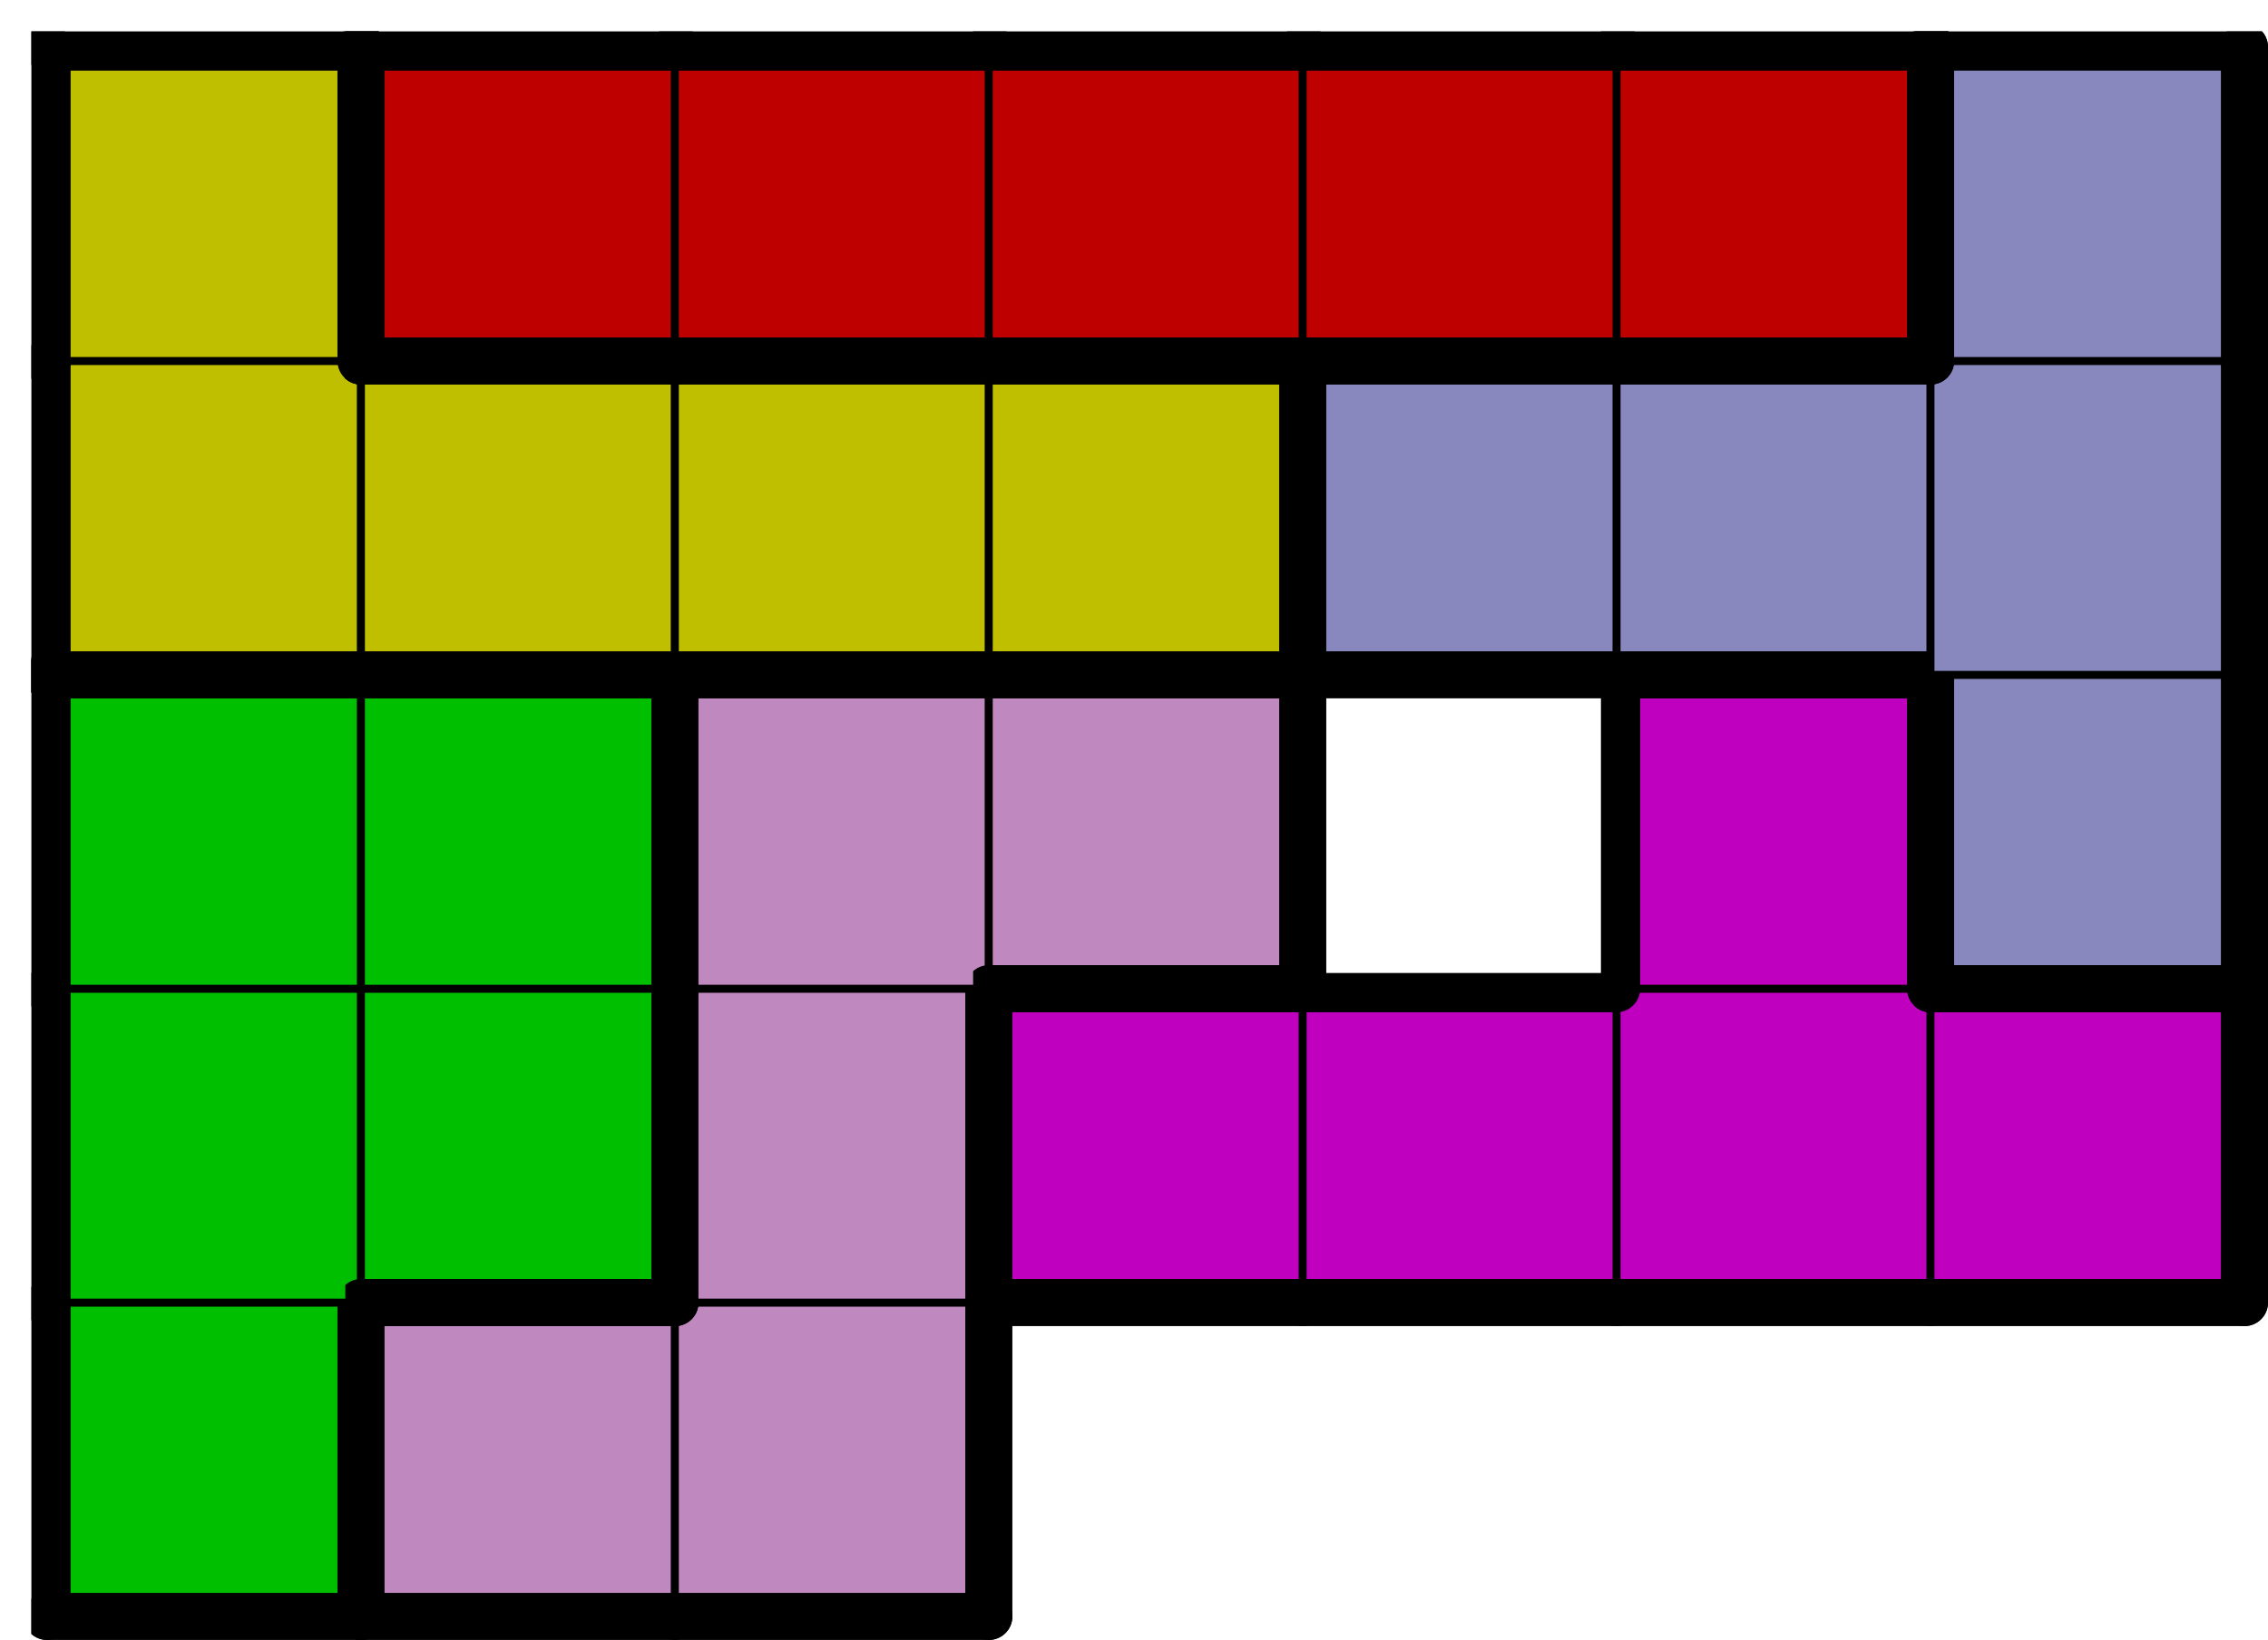
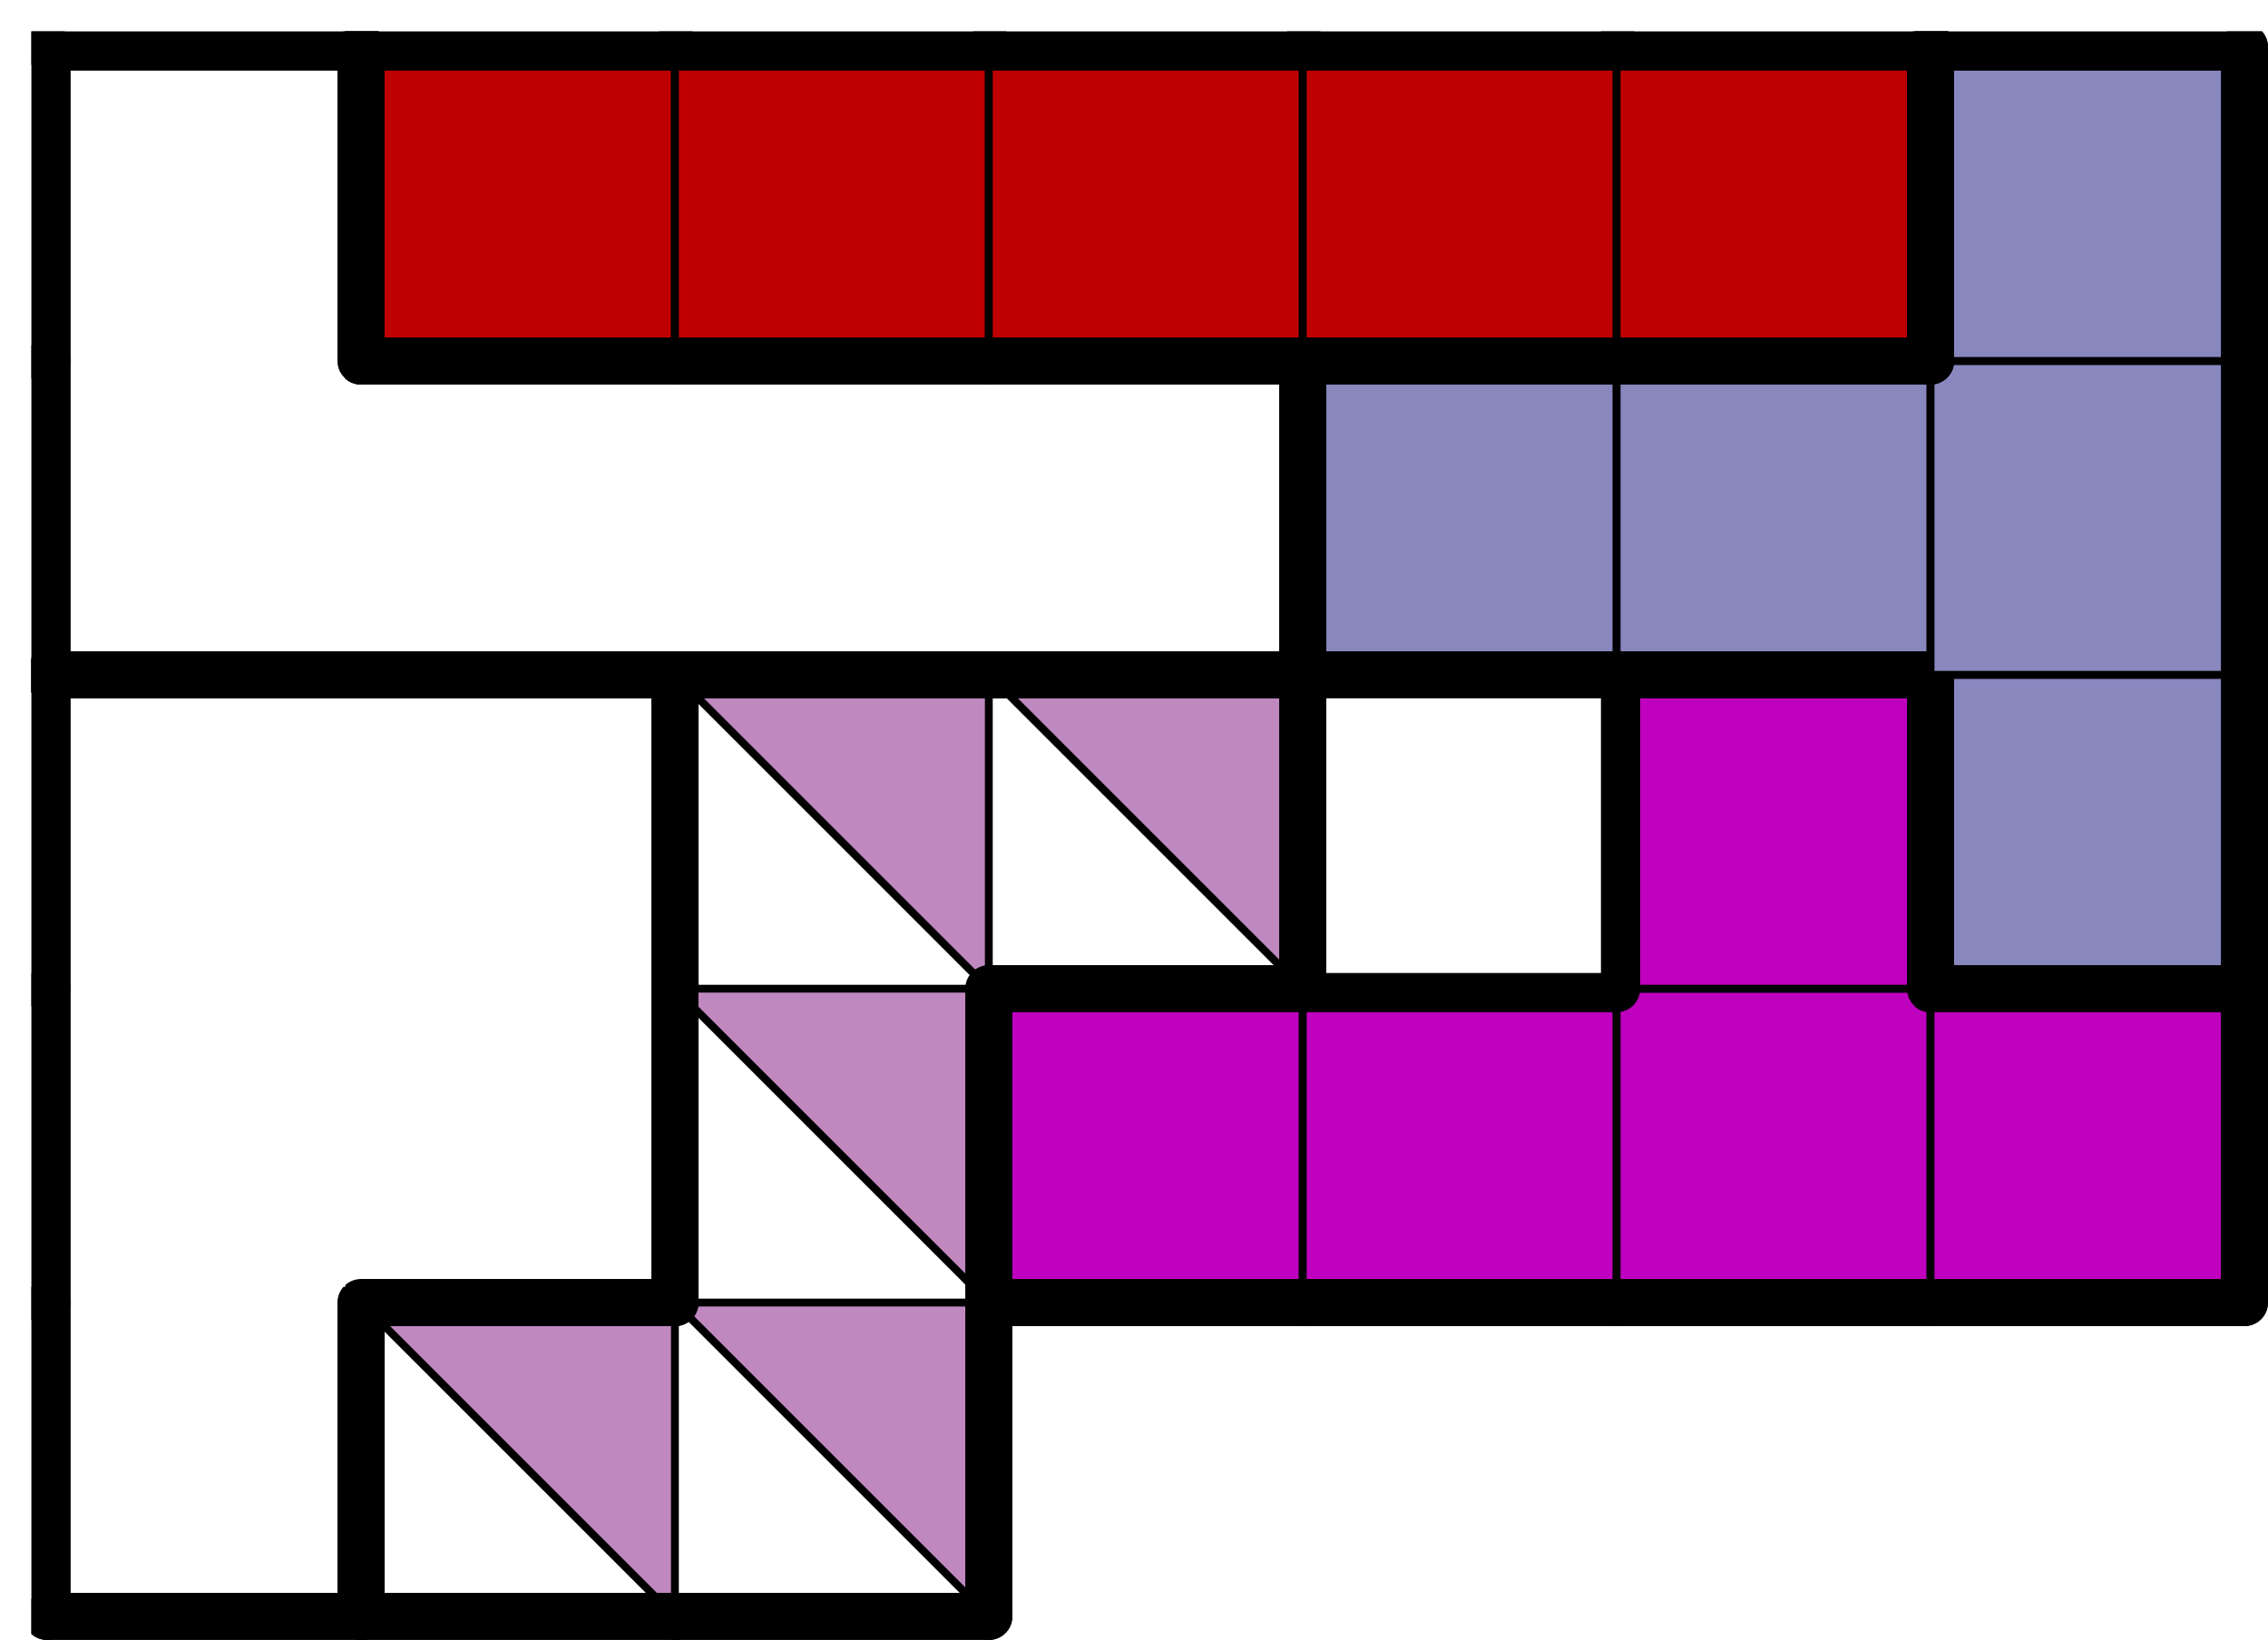
<svg xmlns="http://www.w3.org/2000/svg" xmlns:xlink="http://www.w3.org/1999/xlink" version="1.1" width="289px" height="209px">
  <symbol id="29db937e-a0e0-403a-9196-361b083afed4box_-2">
    <path d="M21 1 L1 1 L1 21 L21 21 Z" stroke="gray" stroke-width=".5" fill-opacity="0" />
  </symbol>
  <symbol id="29db937e-a0e0-403a-9196-361b083afed4line_1">
    <line x1="21" y1="1" x2="21" y2="1" style="stroke-linecap:round;stroke:black;stroke-width:3" />
  </symbol>
  <symbol id="29db937e-a0e0-403a-9196-361b083afed4line_2">
    <line x1="21" y1="1" x2="21" y2="21" style="stroke-linecap:round;stroke:black;stroke-width:3" />
  </symbol>
  <symbol id="29db937e-a0e0-403a-9196-361b083afed4line_3">
    <line x1="21" y1="21" x2="21" y2="21" style="stroke-linecap:round;stroke:black;stroke-width:3" />
  </symbol>
  <symbol id="29db937e-a0e0-403a-9196-361b083afed4line_4">
    <line x1="21" y1="21" x2="21" y2="1" style="stroke-linecap:round;stroke:black;stroke-width:3" />
  </symbol>
  <symbol id="29db937e-a0e0-403a-9196-361b083afed4line_5">
    <line x1="21" y1="1" x2="1" y2="1" style="stroke-linecap:round;stroke:black;stroke-width:3" />
  </symbol>
  <symbol id="29db937e-a0e0-403a-9196-361b083afed4line_6">
    <line x1="1" y1="1" x2="1" y2="21" style="stroke-linecap:round;stroke:black;stroke-width:3" />
  </symbol>
  <symbol id="29db937e-a0e0-403a-9196-361b083afed4line_7">
    <line x1="1" y1="21" x2="21" y2="21" style="stroke-linecap:round;stroke:black;stroke-width:3" />
  </symbol>
  <symbol id="29db937e-a0e0-403a-9196-361b083afed4line_8">
    <line x1="1" y1="1" x2="1" y2="1" style="stroke-linecap:round;stroke:black;stroke-width:3" />
  </symbol>
  <symbol id="29db937e-a0e0-403a-9196-361b083afed4line_9">
-     <line x1="1" y1="1" x2="21" y2="1" style="stroke-linecap:round;stroke:black;stroke-width:3" />
-   </symbol>
+     </symbol>
  <symbol id="29db937e-a0e0-403a-9196-361b083afed4box_1">
-     <path d="M21 1 L1 1 L1 21 L21 21 Z" style="fill:#00BF00;stroke-width:.5;stroke:black" />
-   </symbol>
+     </symbol>
  <symbol id="29db937e-a0e0-403a-9196-361b083afed4box_10">
-     <path d="M21 1 L1 1 L1 21 L21 21 Z" style="fill:#BF88BF;stroke-width:.5;stroke:black" />
+     <path d="M21 1 L1 1 L21 21 Z" style="fill:#BF88BF;stroke-width:.5;stroke:black" />
  </symbol>
  <symbol id="29db937e-a0e0-403a-9196-361b083afed4box_4">
    <path d="M21 1 L1 1 L1 21 L21 21 Z" style="fill:#BF00BF;stroke-width:.5;stroke:black" />
  </symbol>
  <symbol id="29db937e-a0e0-403a-9196-361b083afed4box_8">
    <path d="M21 1 L1 1 L1 21 L21 21 Z" style="fill:#8888BF;stroke-width:.5;stroke:black" />
  </symbol>
  <symbol id="29db937e-a0e0-403a-9196-361b083afed4box_3">
-     <path d="M21 1 L1 1 L1 21 L21 21 Z" style="fill:#BFBF00;stroke-width:.5;stroke:black" />
-   </symbol>
+     </symbol>
  <symbol id="29db937e-a0e0-403a-9196-361b083afed4box_0">
    <path d="M21 1 L1 1 L1 21 L21 21 Z" style="fill:#BF0000;stroke-width:.5;stroke:black" />
  </symbol>
  <g transform="scale(2.0) translate(2,2) ">
    <use x="0" y="80" xlink:href="#origin" />
    <use x="0" y="80" xlink:href="#29db937e-a0e0-403a-9196-361b083afed4box_1" />
    <use x="0" y="80" xlink:href="#29db937e-a0e0-403a-9196-361b083afed4line_4" />
    <use x="0" y="80" xlink:href="#29db937e-a0e0-403a-9196-361b083afed4line_6" />
    <use x="0" y="80" xlink:href="#29db937e-a0e0-403a-9196-361b083afed4line_7" />
    <use x="20" y="80" xlink:href="#29db937e-a0e0-403a-9196-361b083afed4box_10" />
    <use x="20" y="80" xlink:href="#29db937e-a0e0-403a-9196-361b083afed4line_5" />
    <use x="20" y="80" xlink:href="#29db937e-a0e0-403a-9196-361b083afed4line_6" />
    <use x="20" y="80" xlink:href="#29db937e-a0e0-403a-9196-361b083afed4line_7" />
    <use x="40" y="80" xlink:href="#29db937e-a0e0-403a-9196-361b083afed4box_10" />
    <use x="40" y="80" xlink:href="#29db937e-a0e0-403a-9196-361b083afed4line_4" />
    <use x="40" y="80" xlink:href="#29db937e-a0e0-403a-9196-361b083afed4line_7" />
    <use x="0" y="60" xlink:href="#29db937e-a0e0-403a-9196-361b083afed4box_1" />
    <use x="0" y="60" xlink:href="#29db937e-a0e0-403a-9196-361b083afed4line_6" />
    <use x="20" y="60" xlink:href="#29db937e-a0e0-403a-9196-361b083afed4box_1" />
    <use x="20" y="60" xlink:href="#29db937e-a0e0-403a-9196-361b083afed4line_4" />
    <use x="20" y="60" xlink:href="#29db937e-a0e0-403a-9196-361b083afed4line_7" />
    <use x="40" y="60" xlink:href="#29db937e-a0e0-403a-9196-361b083afed4box_10" />
    <use x="40" y="60" xlink:href="#29db937e-a0e0-403a-9196-361b083afed4line_4" />
    <use x="40" y="60" xlink:href="#29db937e-a0e0-403a-9196-361b083afed4line_6" />
    <use x="60" y="60" xlink:href="#29db937e-a0e0-403a-9196-361b083afed4box_4" />
    <use x="60" y="60" xlink:href="#29db937e-a0e0-403a-9196-361b083afed4line_5" />
    <use x="60" y="60" xlink:href="#29db937e-a0e0-403a-9196-361b083afed4line_6" />
    <use x="60" y="60" xlink:href="#29db937e-a0e0-403a-9196-361b083afed4line_7" />
    <use x="80" y="60" xlink:href="#29db937e-a0e0-403a-9196-361b083afed4box_4" />
    <use x="80" y="60" xlink:href="#29db937e-a0e0-403a-9196-361b083afed4line_5" />
    <use x="80" y="60" xlink:href="#29db937e-a0e0-403a-9196-361b083afed4line_7" />
    <use x="100" y="60" xlink:href="#29db937e-a0e0-403a-9196-361b083afed4box_4" />
    <use x="100" y="60" xlink:href="#29db937e-a0e0-403a-9196-361b083afed4line_7" />
    <use x="120" y="60" xlink:href="#29db937e-a0e0-403a-9196-361b083afed4box_4" />
    <use x="120" y="60" xlink:href="#29db937e-a0e0-403a-9196-361b083afed4line_4" />
    <use x="120" y="60" xlink:href="#29db937e-a0e0-403a-9196-361b083afed4line_5" />
    <use x="120" y="60" xlink:href="#29db937e-a0e0-403a-9196-361b083afed4line_7" />
    <use x="0" y="40" xlink:href="#29db937e-a0e0-403a-9196-361b083afed4box_1" />
    <use x="0" y="40" xlink:href="#29db937e-a0e0-403a-9196-361b083afed4line_5" />
    <use x="0" y="40" xlink:href="#29db937e-a0e0-403a-9196-361b083afed4line_6" />
    <use x="20" y="40" xlink:href="#29db937e-a0e0-403a-9196-361b083afed4box_1" />
    <use x="20" y="40" xlink:href="#29db937e-a0e0-403a-9196-361b083afed4line_4" />
    <use x="20" y="40" xlink:href="#29db937e-a0e0-403a-9196-361b083afed4line_5" />
    <use x="40" y="40" xlink:href="#29db937e-a0e0-403a-9196-361b083afed4box_10" />
    <use x="40" y="40" xlink:href="#29db937e-a0e0-403a-9196-361b083afed4line_5" />
    <use x="40" y="40" xlink:href="#29db937e-a0e0-403a-9196-361b083afed4line_6" />
    <use x="60" y="40" xlink:href="#29db937e-a0e0-403a-9196-361b083afed4box_10" />
    <use x="60" y="40" xlink:href="#29db937e-a0e0-403a-9196-361b083afed4line_4" />
    <use x="60" y="40" xlink:href="#29db937e-a0e0-403a-9196-361b083afed4line_5" />
    <use x="60" y="40" xlink:href="#29db937e-a0e0-403a-9196-361b083afed4line_7" />
    <use x="100" y="40" xlink:href="#29db937e-a0e0-403a-9196-361b083afed4box_4" />
    <use x="100" y="40" xlink:href="#29db937e-a0e0-403a-9196-361b083afed4line_4" />
    <use x="100" y="40" xlink:href="#29db937e-a0e0-403a-9196-361b083afed4line_5" />
    <use x="100" y="40" xlink:href="#29db937e-a0e0-403a-9196-361b083afed4line_6" />
    <use x="120" y="40" xlink:href="#29db937e-a0e0-403a-9196-361b083afed4box_8" />
    <use x="120" y="40" xlink:href="#29db937e-a0e0-403a-9196-361b083afed4line_4" />
    <use x="120" y="40" xlink:href="#29db937e-a0e0-403a-9196-361b083afed4line_6" />
    <use x="120" y="40" xlink:href="#29db937e-a0e0-403a-9196-361b083afed4line_7" />
    <use x="0" y="20" xlink:href="#29db937e-a0e0-403a-9196-361b083afed4box_3" />
    <use x="0" y="20" xlink:href="#29db937e-a0e0-403a-9196-361b083afed4line_6" />
    <use x="0" y="20" xlink:href="#29db937e-a0e0-403a-9196-361b083afed4line_7" />
    <use x="20" y="20" xlink:href="#29db937e-a0e0-403a-9196-361b083afed4box_3" />
    <use x="20" y="20" xlink:href="#29db937e-a0e0-403a-9196-361b083afed4line_5" />
    <use x="20" y="20" xlink:href="#29db937e-a0e0-403a-9196-361b083afed4line_7" />
    <use x="40" y="20" xlink:href="#29db937e-a0e0-403a-9196-361b083afed4box_3" />
    <use x="40" y="20" xlink:href="#29db937e-a0e0-403a-9196-361b083afed4line_5" />
    <use x="40" y="20" xlink:href="#29db937e-a0e0-403a-9196-361b083afed4line_7" />
    <use x="60" y="20" xlink:href="#29db937e-a0e0-403a-9196-361b083afed4box_3" />
    <use x="60" y="20" xlink:href="#29db937e-a0e0-403a-9196-361b083afed4line_4" />
    <use x="60" y="20" xlink:href="#29db937e-a0e0-403a-9196-361b083afed4line_5" />
    <use x="60" y="20" xlink:href="#29db937e-a0e0-403a-9196-361b083afed4line_7" />
    <use x="80" y="20" xlink:href="#29db937e-a0e0-403a-9196-361b083afed4box_8" />
    <use x="80" y="20" xlink:href="#29db937e-a0e0-403a-9196-361b083afed4line_5" />
    <use x="80" y="20" xlink:href="#29db937e-a0e0-403a-9196-361b083afed4line_6" />
    <use x="80" y="20" xlink:href="#29db937e-a0e0-403a-9196-361b083afed4line_7" />
    <use x="100" y="20" xlink:href="#29db937e-a0e0-403a-9196-361b083afed4box_8" />
    <use x="100" y="20" xlink:href="#29db937e-a0e0-403a-9196-361b083afed4line_5" />
    <use x="100" y="20" xlink:href="#29db937e-a0e0-403a-9196-361b083afed4line_7" />
    <use x="120" y="20" xlink:href="#29db937e-a0e0-403a-9196-361b083afed4box_8" />
    <use x="120" y="20" xlink:href="#29db937e-a0e0-403a-9196-361b083afed4line_4" />
    <use x="0" y="0" xlink:href="#29db937e-a0e0-403a-9196-361b083afed4box_3" />
    <use x="0" y="0" xlink:href="#29db937e-a0e0-403a-9196-361b083afed4line_4" />
    <use x="0" y="0" xlink:href="#29db937e-a0e0-403a-9196-361b083afed4line_5" />
    <use x="0" y="0" xlink:href="#29db937e-a0e0-403a-9196-361b083afed4line_6" />
    <use x="20" y="0" xlink:href="#29db937e-a0e0-403a-9196-361b083afed4box_0" />
    <use x="20" y="0" xlink:href="#29db937e-a0e0-403a-9196-361b083afed4line_5" />
    <use x="20" y="0" xlink:href="#29db937e-a0e0-403a-9196-361b083afed4line_6" />
    <use x="20" y="0" xlink:href="#29db937e-a0e0-403a-9196-361b083afed4line_7" />
    <use x="40" y="0" xlink:href="#29db937e-a0e0-403a-9196-361b083afed4box_0" />
    <use x="40" y="0" xlink:href="#29db937e-a0e0-403a-9196-361b083afed4line_5" />
    <use x="40" y="0" xlink:href="#29db937e-a0e0-403a-9196-361b083afed4line_7" />
    <use x="60" y="0" xlink:href="#29db937e-a0e0-403a-9196-361b083afed4box_0" />
    <use x="60" y="0" xlink:href="#29db937e-a0e0-403a-9196-361b083afed4line_5" />
    <use x="60" y="0" xlink:href="#29db937e-a0e0-403a-9196-361b083afed4line_7" />
    <use x="80" y="0" xlink:href="#29db937e-a0e0-403a-9196-361b083afed4box_0" />
    <use x="80" y="0" xlink:href="#29db937e-a0e0-403a-9196-361b083afed4line_5" />
    <use x="80" y="0" xlink:href="#29db937e-a0e0-403a-9196-361b083afed4line_7" />
    <use x="100" y="0" xlink:href="#29db937e-a0e0-403a-9196-361b083afed4box_0" />
    <use x="100" y="0" xlink:href="#29db937e-a0e0-403a-9196-361b083afed4line_4" />
    <use x="100" y="0" xlink:href="#29db937e-a0e0-403a-9196-361b083afed4line_5" />
    <use x="100" y="0" xlink:href="#29db937e-a0e0-403a-9196-361b083afed4line_7" />
    <use x="120" y="0" xlink:href="#29db937e-a0e0-403a-9196-361b083afed4box_8" />
    <use x="120" y="0" xlink:href="#29db937e-a0e0-403a-9196-361b083afed4line_4" />
    <use x="120" y="0" xlink:href="#29db937e-a0e0-403a-9196-361b083afed4line_5" />
    <use x="120" y="0" xlink:href="#29db937e-a0e0-403a-9196-361b083afed4line_6" />
  </g>
  <g transform="scale(2.0) translate(2,2) ">

</g>
</svg>